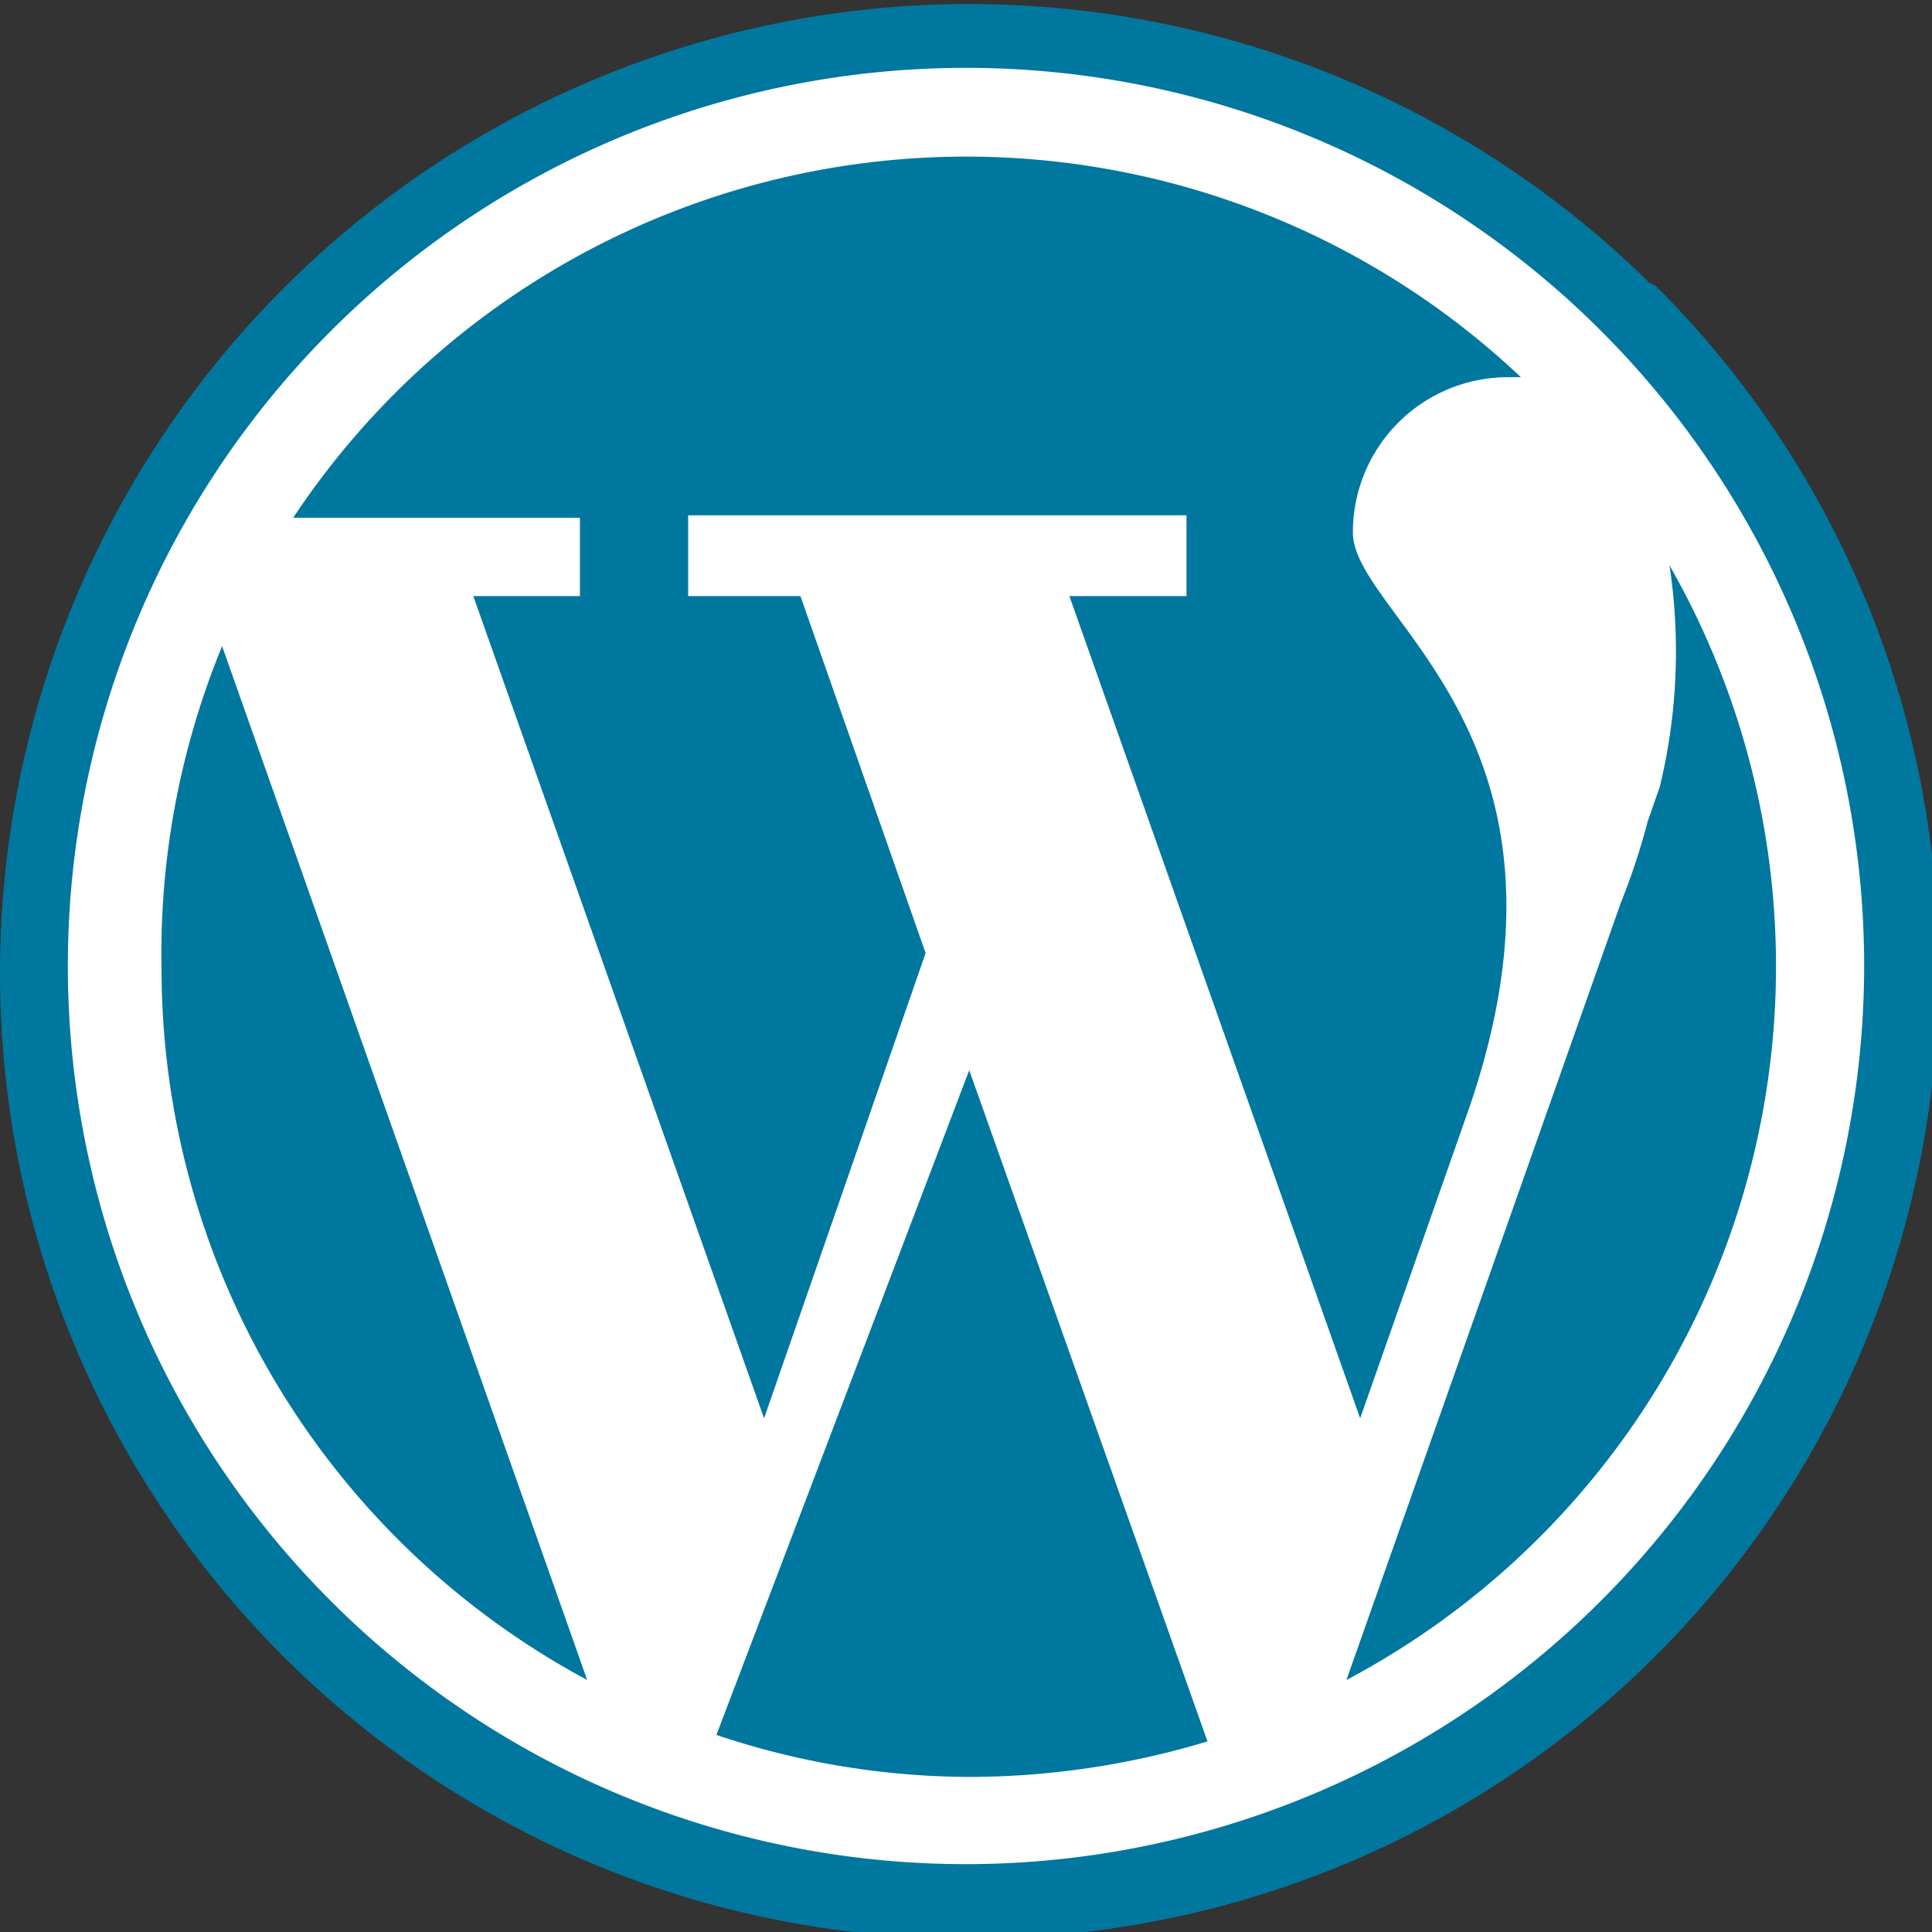
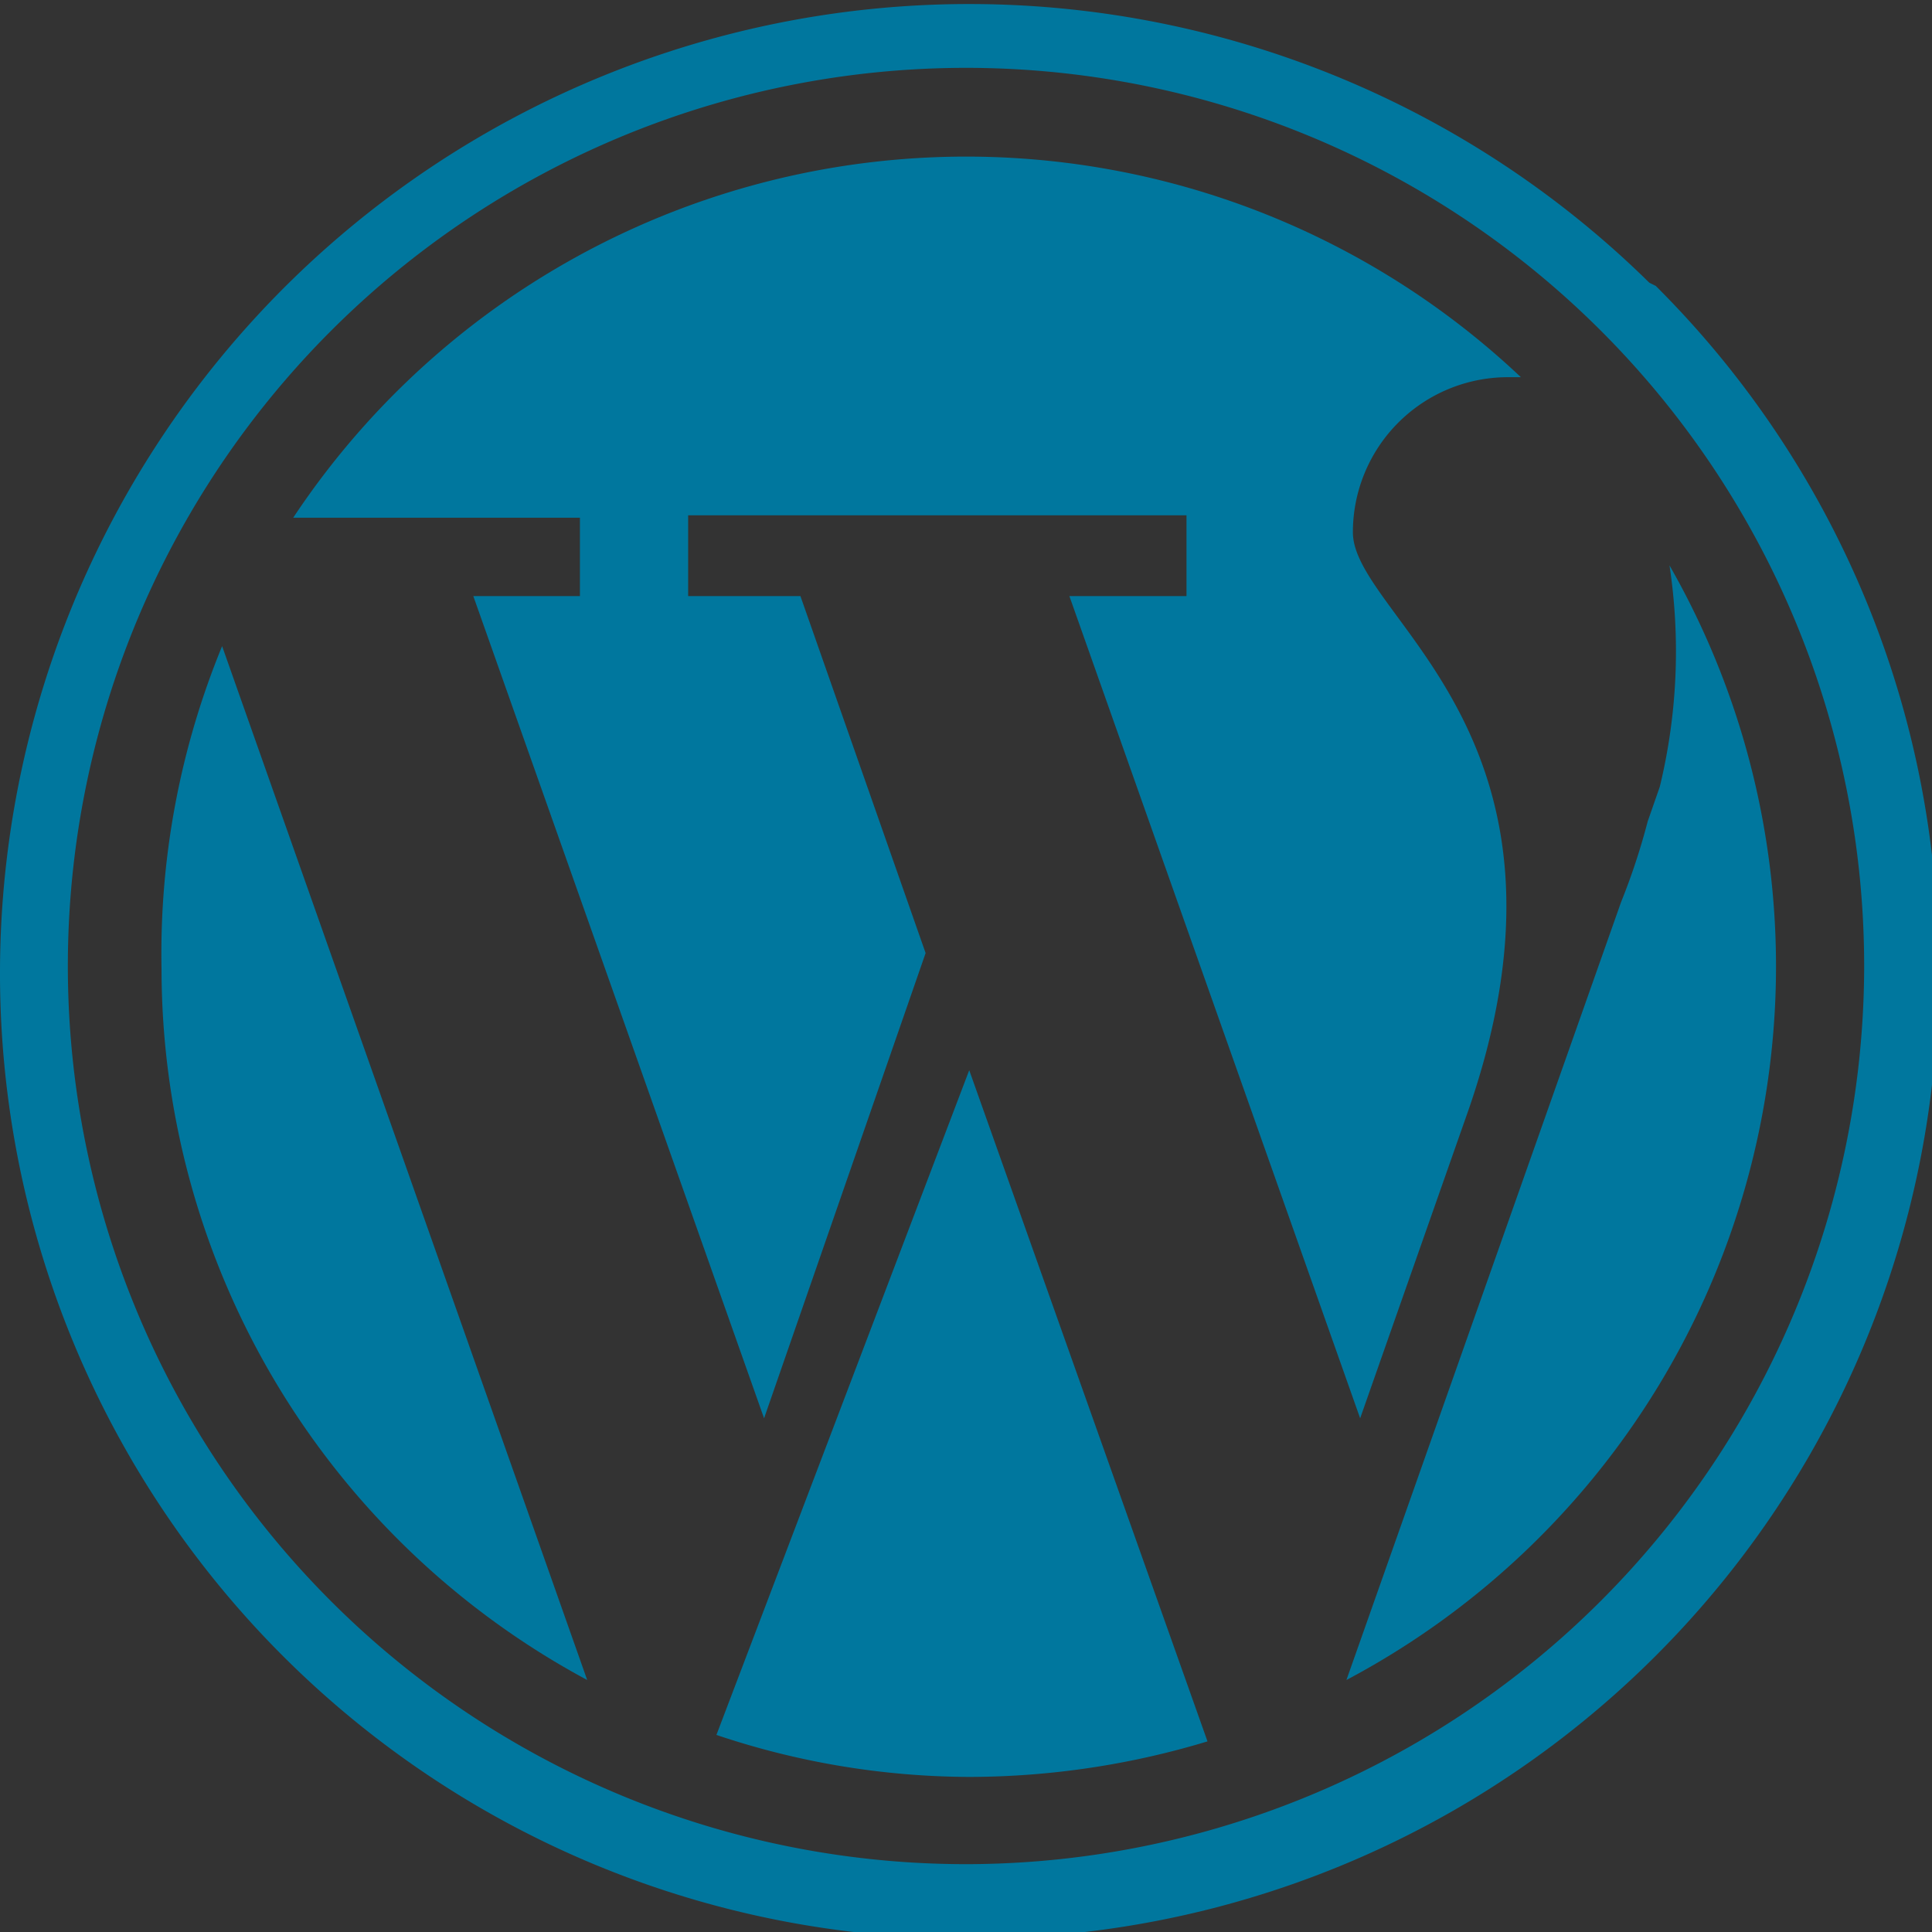
<svg xmlns="http://www.w3.org/2000/svg" viewBox="0 0 23.92 23.92">
  <rect x="0" y="0" width="23.92" height="23.92" fill="#333333" stroke="none" />
  <defs>
    <style>.cls-1{fill:#fff;}.cls-2{fill:#00779e;}</style>
  </defs>
  <title>wordpress-color</title>
  <g id="Layer_2" data-name="Layer 2">
    <g id="Icons">
      <g id="youTube">
-         <path class="cls-1" d="M12,.36h0A11.59,11.59,0,0,0,.38,11.94h0A11.58,11.58,0,0,0,12,23.52h0A11.57,11.57,0,0,0,23.54,11.94h0A11.58,11.58,0,0,0,12,.36Z" />
-       </g>
+         </g>
      <path class="cls-2" d="M7.18,7.38H5.86l3.6,10.18,2-5.76L9.91,7.38H8.52v-1h6.17v1H13.24l3.6,10.18,1.3-3.7c1.7-4.74-1.39-6.21-1.39-7.27a1.92,1.92,0,0,1,1.91-1.92h.17A10,10,0,0,0,3.63,6.41H7.18v1Z" />
      <path class="cls-2" d="M2,12A10,10,0,0,0,7.27,20.8L2.75,8A10,10,0,0,0,2,12Z" />
-       <path class="cls-2" d="M20.67,7a7.12,7.12,0,0,1-.12,2.74h0l-.15.43h0a8.22,8.22,0,0,1-.33,1L16.67,20.8A10,10,0,0,0,20.67,7Z" />
+       <path class="cls-2" d="M20.67,7a7.12,7.12,0,0,1-.12,2.74l-.15.43h0a8.22,8.22,0,0,1-.33,1L16.67,20.8A10,10,0,0,0,20.67,7Z" />
      <path class="cls-2" d="M8.87,21.48A9.9,9.9,0,0,0,12,22a10.22,10.22,0,0,0,2.95-.44L12,13.25,8.87,21.48Z" />
      <path class="cls-2" d="M12,23.08A11.12,11.12,0,1,1,23.08,12,11.13,11.13,0,0,1,12,23.08ZM20.42,3.5A12,12,0,0,0,0,12a11.95,11.95,0,0,0,12,12,11.95,11.95,0,0,0,12-12,11.89,11.89,0,0,0-3.5-8.46Z" />
    </g>
  </g>
</svg>